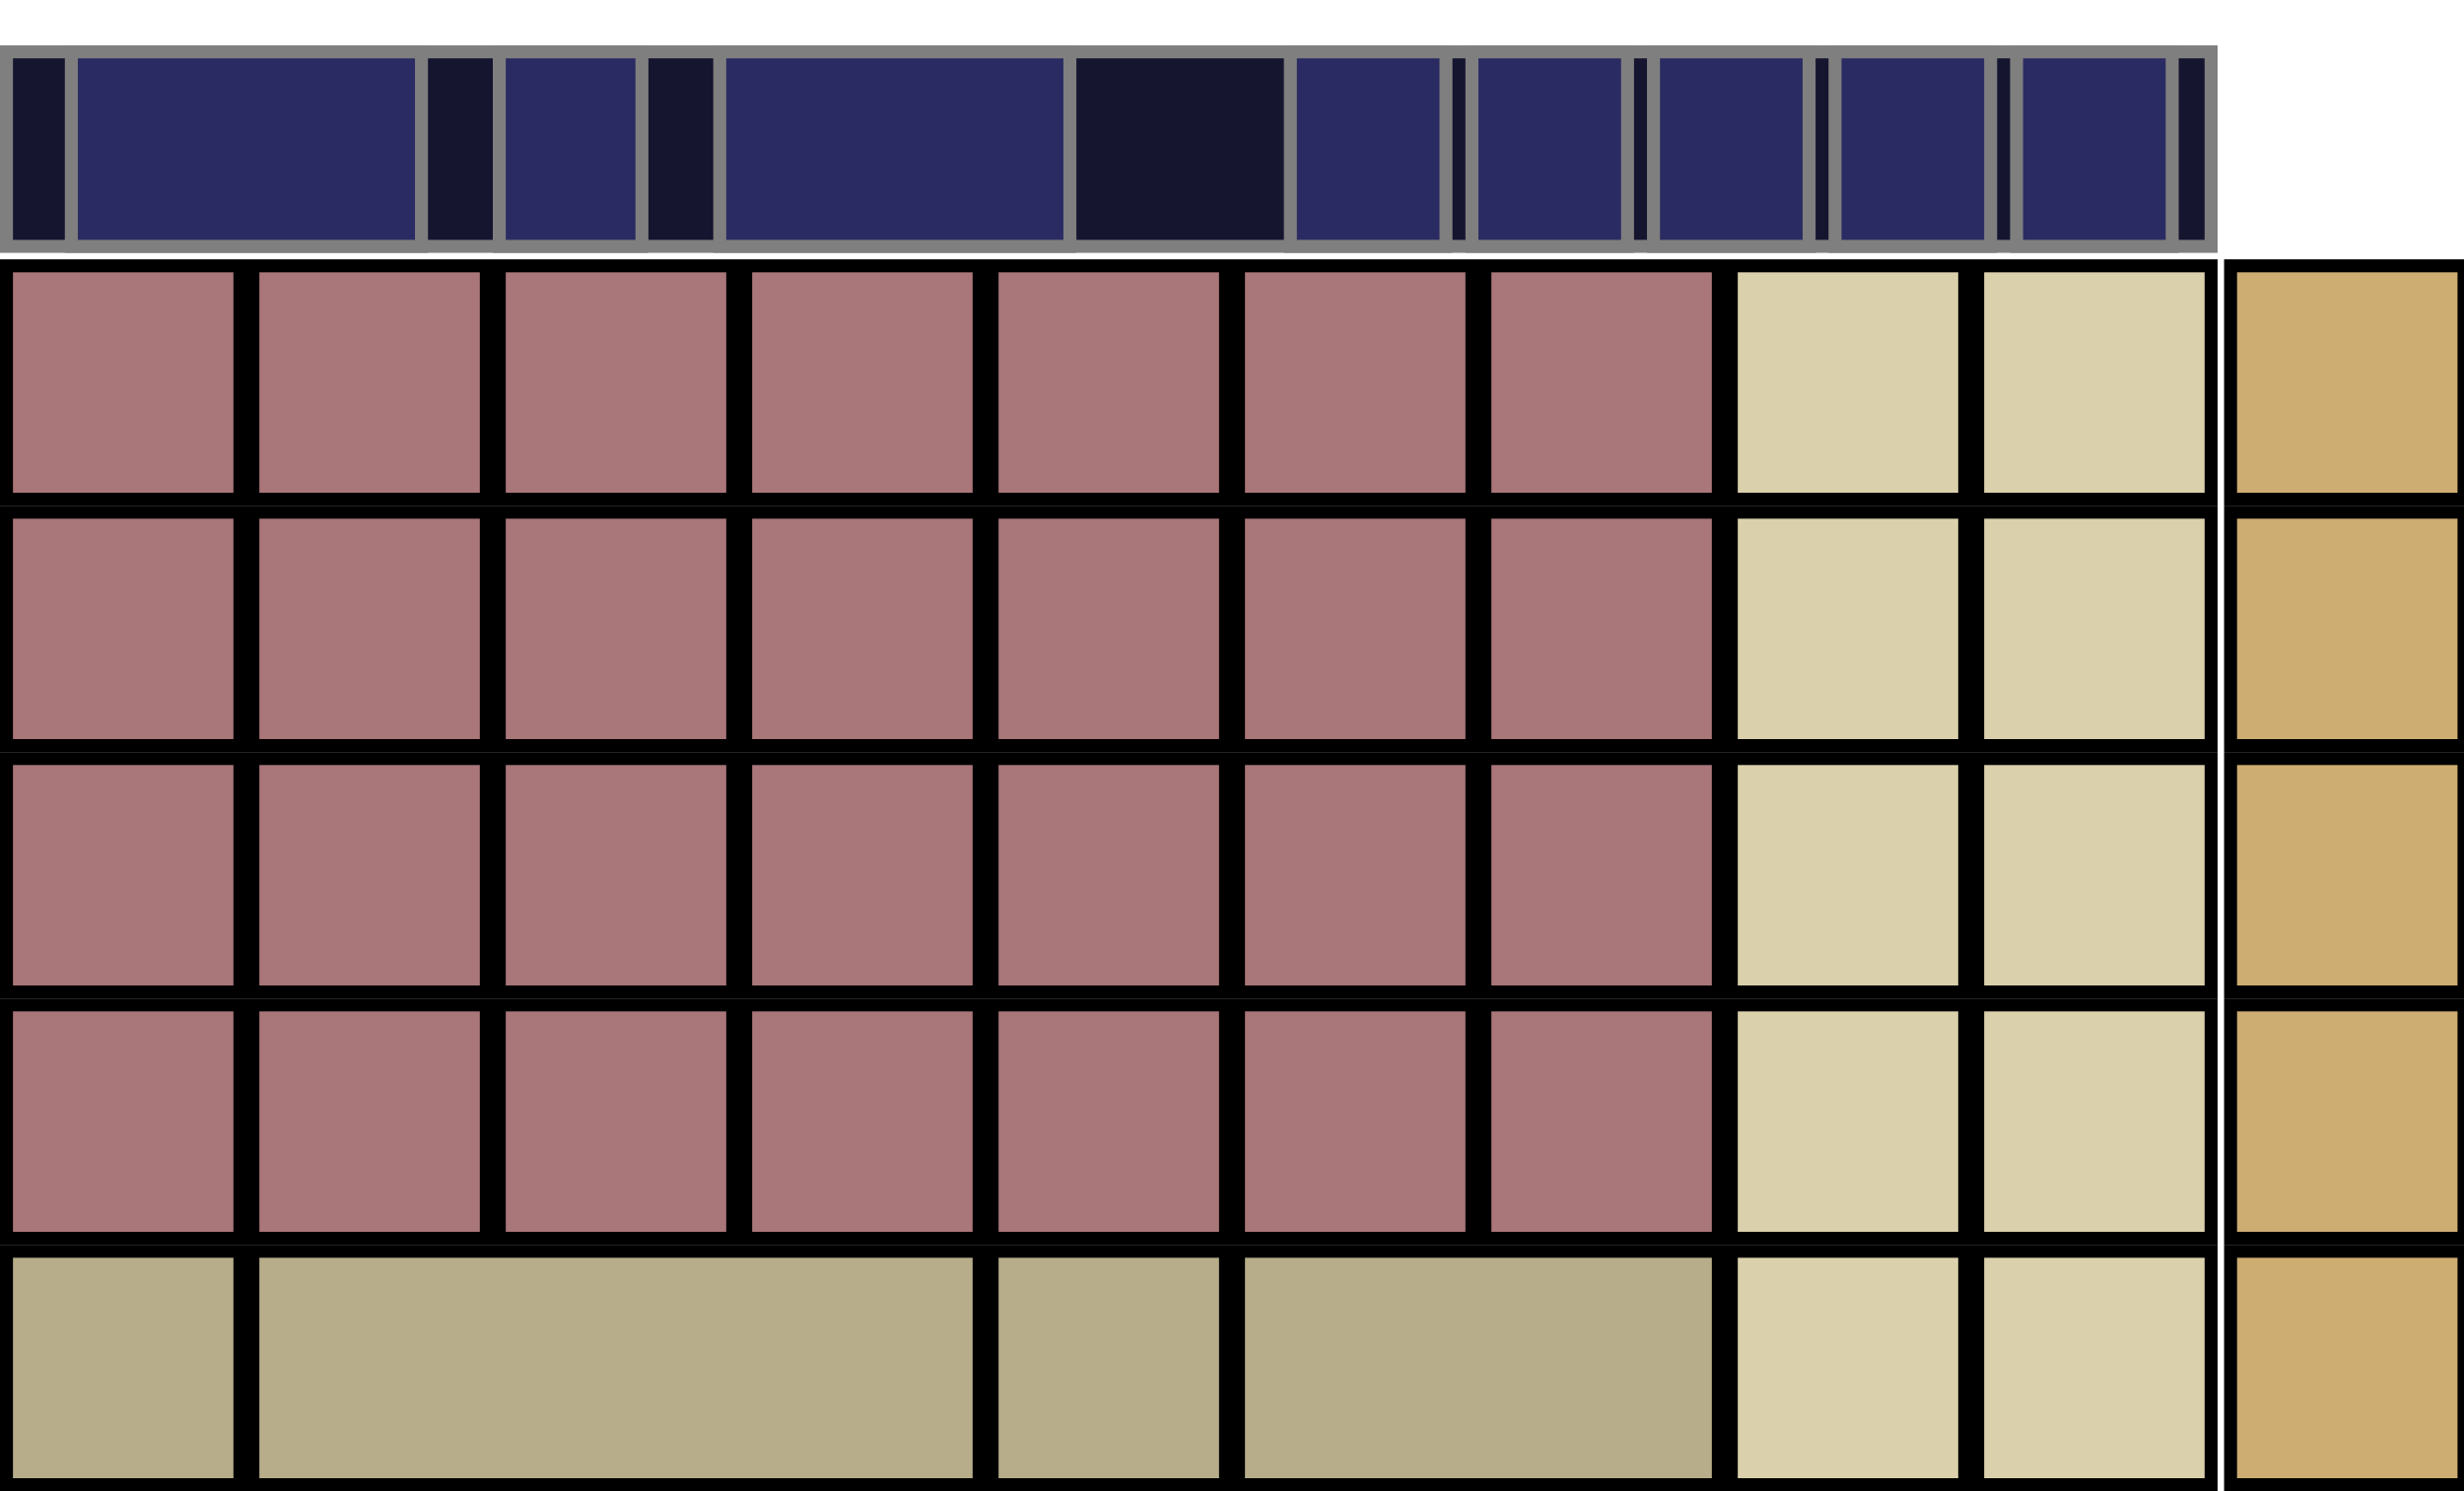
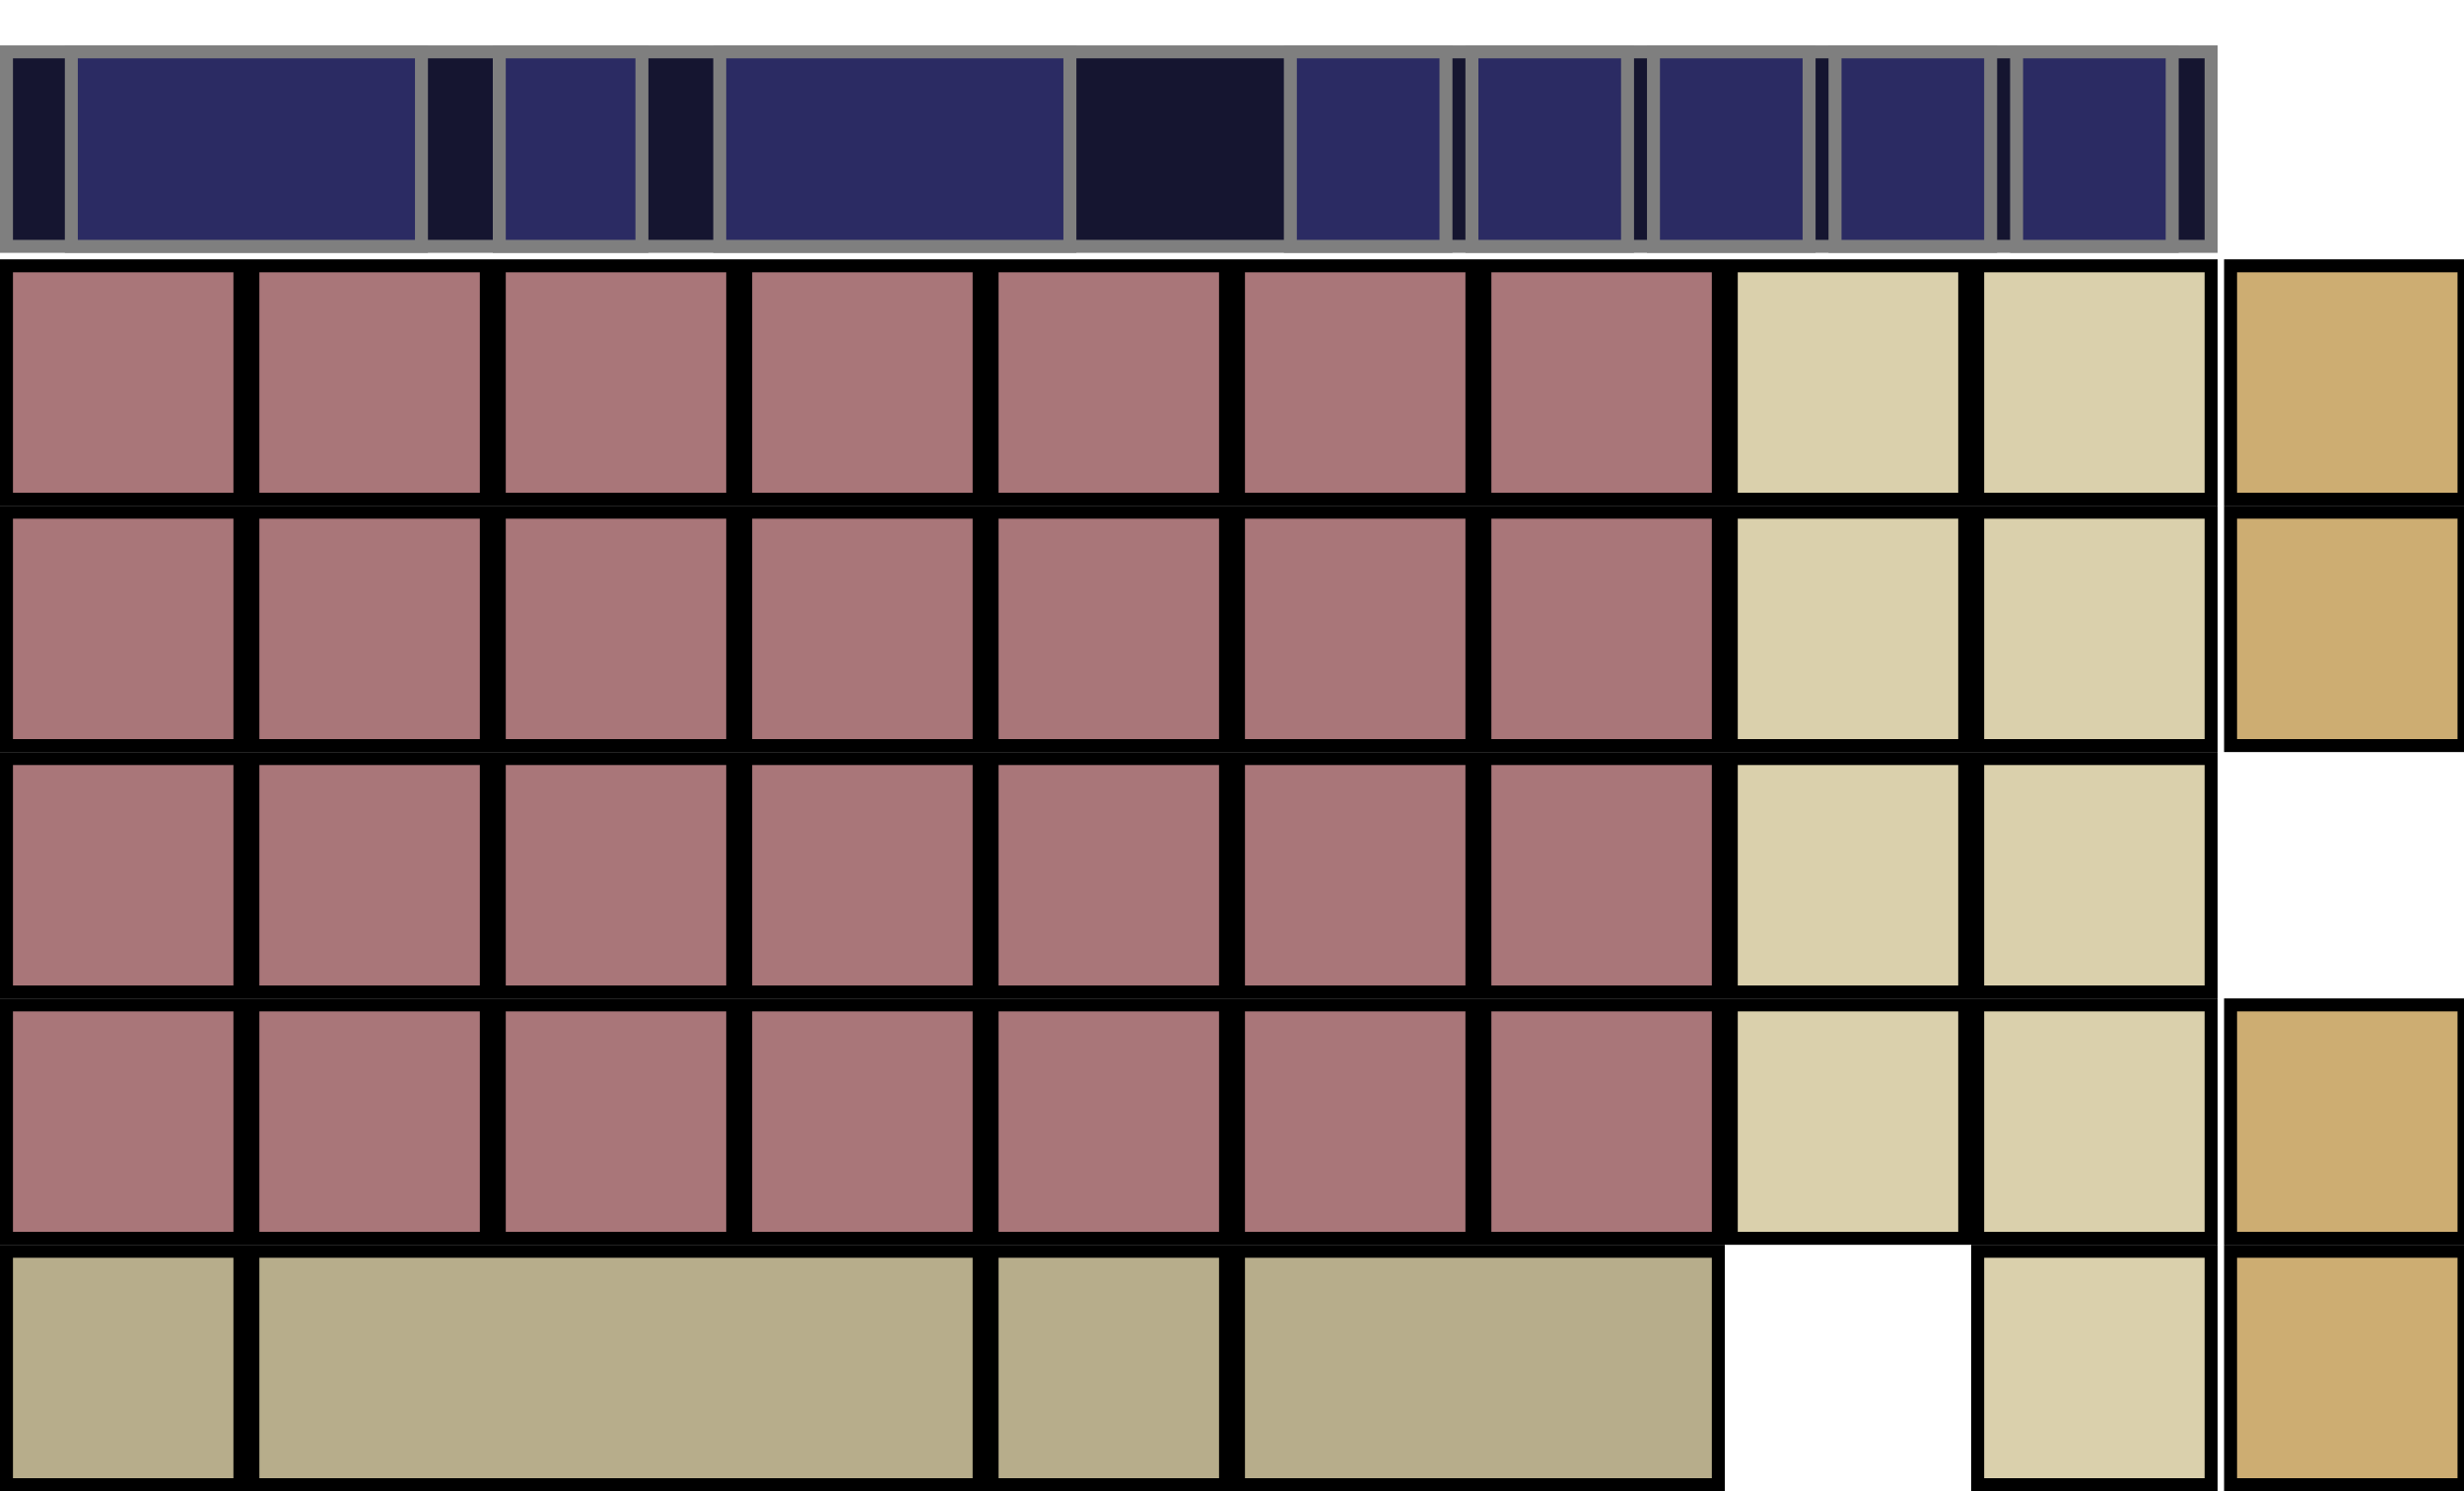
<svg xmlns="http://www.w3.org/2000/svg" xmlns:ns1="http://www.inkscape.org/namespaces/inkscape" xmlns:ns2="http://sodipodi.sourceforge.net/DTD/sodipodi-0.dtd" id="scan-base" height="115" width="190" version="1.0" ns1:version="0.91 r13725" ns2:docname="Grid-Alpha.svg">
  <defs id="defs49" />
  <ns2:namedview pagecolor="#ffffff" bordercolor="#666666" borderopacity="1" objecttolerance="10" gridtolerance="10" guidetolerance="10" ns1:pageopacity="0" ns1:pageshadow="2" ns1:window-width="1920" ns1:window-height="1176" id="namedview47" showgrid="false" ns1:snap-bbox="true" ns1:bbox-nodes="true" ns1:zoom="8.4575076" ns1:cx="139.29158" ns1:cy="75.54867" ns1:window-x="0" ns1:window-y="24" ns1:window-maximized="1" ns1:current-layer="scan-base" showguides="true" ns1:guide-bbox="true" />
  <rect x="95.5" y="58.5" width="18" height="18" style="fill:#a97679;stroke:#000000;stroke-width:1;stroke-miterlimit:4;stroke-dasharray:none" id="q" />
  <rect x="57.5" y="39.5" width="18" height="18" style="fill:#a97679;stroke:#000000;stroke-width:1;stroke-miterlimit:4;stroke-dasharray:none" id="w" />
  <rect x="0.5" y="20.5" width="18" height="18" style="fill:#a97679;stroke:#000000;stroke-width:1;stroke-miterlimit:4;stroke-dasharray:none" id="e" />
  <rect x="0.5" y="58.5" width="18" height="18" style="fill:#a97679;stroke:#000000;stroke-width:1;stroke-miterlimit:4;stroke-dasharray:none" id="r" />
  <rect x="19.5" y="20.5" width="18" height="18" style="fill:#a97679;stroke:#000000;stroke-width:1;stroke-miterlimit:4;stroke-dasharray:none" id="t" />
  <rect x="114.5" y="39.5" width="18" height="18" style="fill:#a97679;stroke:#000000;stroke-width:1;stroke-miterlimit:4;stroke-dasharray:none" id="y" />
  <rect x="76.5" y="20.5" width="18" height="18" style="fill:#a97679;stroke:#000000;stroke-width:1;stroke-miterlimit:4;stroke-dasharray:none" id="u" />
  <rect x="0.5" y="39.5" width="18" height="18" style="fill:#a97679;stroke:#000000;stroke-width:1;stroke-miterlimit:4;stroke-dasharray:none" id="i" />
  <rect x="57.5" y="20.5" width="18" height="18" style="fill:#a97679;stroke:#000000;stroke-width:1;stroke-miterlimit:4;stroke-dasharray:none" id="o" />
  <rect x="57.5" y="77.5" width="18" height="18" style="fill:#a97679;stroke:#000000;stroke-width:1;stroke-miterlimit:4;stroke-dasharray:none" id="p" />
  <rect x="38.5" y="20.5" width="18" height="18" style="fill:#a97679;stroke:#000000;stroke-width:1;stroke-miterlimit:4;stroke-dasharray:none" id="a" />
  <rect x="38.5" y="39.5" width="18" height="18" style="fill:#a97679;stroke:#000000;stroke-width:1;stroke-miterlimit:4;stroke-dasharray:none" id="s" />
  <rect x="19.5" y="58.5" width="18" height="18" style="fill:#a97679;stroke:#000000;stroke-width:1;stroke-miterlimit:4;stroke-dasharray:none" id="d" />
  <rect x="76.5" y="39.5" width="18" height="18" style="fill:#a97679;stroke:#000000;stroke-width:1;stroke-miterlimit:4;stroke-dasharray:none" id="f" />
  <rect x="38.5" y="77.5" width="18" height="18" style="fill:#a97679;stroke:#000000;stroke-width:1;stroke-miterlimit:4;stroke-dasharray:none" id="g" />
  <rect x="95.5" y="39.5" width="18" height="18" style="fill:#a97679;stroke:#000000;stroke-width:1;stroke-miterlimit:4;stroke-dasharray:none" id="h" />
  <rect x="0.5" y="77.5" width="18" height="18" style="fill:#a97679;stroke:#000000;stroke-width:1;stroke-miterlimit:4;stroke-dasharray:none" id="j" />
  <rect x="19.5" y="77.5" width="18" height="18" style="fill:#a97679;stroke:#000000;stroke-width:1;stroke-miterlimit:4;stroke-dasharray:none" id="k" />
  <rect x="38.5" y="58.5" width="18" height="18" style="fill:#a97679;stroke:#000000;stroke-width:1;stroke-miterlimit:4;stroke-dasharray:none" id="l" />
  <rect x="114.5" y="58.5" width="18" height="18" style="fill:#a97679;stroke:#000000;stroke-width:1;stroke-miterlimit:4;stroke-dasharray:none" id="z" />
  <rect x="76.5" y="58.5" width="18" height="18" style="fill:#a97679;stroke:#000000;stroke-width:1;stroke-miterlimit:4;stroke-dasharray:none" id="x" />
  <rect x="57.5" y="58.5" width="18" height="18" style="fill:#a97679;stroke:#000000;stroke-width:1;stroke-miterlimit:4;stroke-dasharray:none" id="c" />
  <rect x="76.5" y="77.5" width="18" height="18" style="fill:#a97679;stroke:#000000;stroke-width:1;stroke-miterlimit:4;stroke-dasharray:none" id="v" />
  <rect x="114.5" y="20.5" width="18" height="18" style="fill:#a97679;stroke:#000000;stroke-width:1;stroke-miterlimit:4;stroke-dasharray:none" id="b" />
  <rect x="19.5" y="39.5" width="18" height="18" style="fill:#a97679;stroke:#000000;stroke-width:1;stroke-miterlimit:4;stroke-dasharray:none" id="n" />
  <rect x="95.5" y="20.5" width="18" height="18" style="fill:#a97679;stroke:#000000;stroke-width:1;stroke-miterlimit:4;stroke-dasharray:none" id="m" />
  <rect x="0.5" y="96.5" width="18" height="18" style="fill:#b7ad8b;stroke:#000000;stroke-width:1;stroke-miterlimit:4;stroke-dasharray:none" id="LFSH" />
  <rect x="19.5" y="96.5" width="56" height="18" style="fill:#b7ad8b;stroke:#000000;stroke-width:1;stroke-miterlimit:4;stroke-dasharray:none" id="SPCE" />
  <rect x="95.5" y="96.5" width="37" height="18" style="fill:#b7ad8b;stroke:#000000;stroke-width:1;stroke-miterlimit:4;stroke-dasharray:none" id="RTRN" />
  <rect x="133.5" y="20.5" width="18" height="18" style="fill:#dad0ac;stroke:#000000;stroke-width:1;stroke-miterlimit:4;stroke-dasharray:none" id="1" />
  <rect x="133.5" y="39.5" width="18" height="18" style="fill:#dad0ac;stroke:#000000;stroke-width:1;stroke-miterlimit:4;stroke-dasharray:none" id="2" />
  <rect x="133.5" y="58.5" width="18" height="18" style="fill:#dad0ac;stroke:#000000;stroke-width:1;stroke-miterlimit:4;stroke-dasharray:none" id="3" />
  <rect x="133.5" y="77.5" width="18" height="18" style="fill:#dad0ac;stroke:#000000;stroke-width:1;stroke-miterlimit:4;stroke-dasharray:none" id="4" />
-   <rect x="133.5" y="96.5" width="18" height="18" style="fill:#dad0ac;stroke:#000000;stroke-width:1;stroke-miterlimit:4;stroke-dasharray:none" id="5" />
  <rect x="152.5" y="20.5" width="18" height="18" style="fill:#dad0ac;stroke:#000000;stroke-width:1;stroke-miterlimit:4;stroke-dasharray:none" id="6" />
  <rect x="152.5" y="39.5" width="18" height="18" style="fill:#dad0ac;stroke:#000000;stroke-width:1;stroke-miterlimit:4;stroke-dasharray:none" id="7" />
  <rect x="152.5" y="58.5" width="18" height="18" style="fill:#dad0ac;stroke:#000000;stroke-width:1;stroke-miterlimit:4;stroke-dasharray:none" id="8" />
  <rect x="152.5" y="77.5" width="18" height="18" style="fill:#dad0ac;stroke:#000000;stroke-width:1;stroke-miterlimit:4;stroke-dasharray:none" id="9" />
  <rect x="152.5" y="96.5" width="18" height="18" style="fill:#dad0ac;stroke:#000000;stroke-width:1;stroke-miterlimit:4;stroke-dasharray:none" id="0" />
  <rect x="76.5" y="96.5" width="18" height="18" style="fill:#b7ad8b;stroke:#000000;stroke-width:1;stroke-miterlimit:4;stroke-dasharray:none" id="BKSP" />
  <rect x="95.5" y="77.5" width="18" height="18" style="fill:#a97679;stroke:#000000;stroke-width:1;stroke-miterlimit:4;stroke-dasharray:none" id="full-stop" />
  <rect x="114.5" y="77.5" width="18" height="18" style="fill:#a97679;stroke:#000000;stroke-width:1;stroke-miterlimit:4;stroke-dasharray:none" id="comma" />
  <rect x="172" y="20.5" width="18" height="18" style="fill:#cdad72;fill-opacity:1;stroke:#000000;stroke-width:1;stroke-miterlimit:4;stroke-dasharray:none" id="middleclick" />
  <rect ns1:label="#7-0" x="172" y="39.5" width="18" height="18" style="fill:#cdad72;fill-opacity:1;stroke:#000000;stroke-width:1;stroke-miterlimit:4;stroke-dasharray:none" id="secondaryclick" />
-   <rect x="172" y="58.5" width="18" height="18" style="fill:#cdad72;fill-opacity:1;stroke:#000000;stroke-width:1;stroke-miterlimit:4;stroke-dasharray:none" id="doubleclick" />
  <rect x="172" y="77.5" width="18" height="18" style="fill:#cdad72;fill-opacity:1;stroke:#000000;stroke-width:1;stroke-miterlimit:4;stroke-dasharray:none" id="dragclick" />
  <rect x="172" y="96.5" width="18" height="18" style="fill:#cdad72;fill-opacity:1;stroke:#000000;stroke-width:1;stroke-miterlimit:4;stroke-dasharray:none" id="hoverclick" />
  <rect id="wordlist" height="15" width="170" y="4" x="0.5" style="fill:#151530;stroke:#7f7f7f;stroke-width:1" />
  <rect id="prediction" height="15" width="27" y="4" x="55.5" style="color:#000000;fill:#2b2b63;fill-opacity:1;fill-rule:nonzero;stroke:#7f7f7f;stroke-width:1;stroke-linecap:butt;stroke-linejoin:miter;stroke-miterlimit:4;stroke-opacity:1;stroke-dasharray:none;stroke-dashoffset:0;marker:none;visibility:visible;display:inline;overflow:visible;enable-background:accumulate" />
  <rect id="correction" height="15" width="27" y="4" x="5.5" style="color:#000000;fill:#2b2b63;fill-opacity:1;fill-rule:nonzero;stroke:#7f7f7f;stroke-width:1;stroke-linecap:butt;stroke-linejoin:miter;stroke-miterlimit:4;stroke-opacity:1;stroke-dasharray:none;stroke-dashoffset:0;marker:none;visibility:visible;display:inline;overflow:visible;enable-background:accumulate" />
  <rect id="expand-corrections" height="15" width="11" y="4" x="38.5" style="fill:#2b2b63;stroke:#7f7f7f;stroke-width:1;stroke-miterlimit:4;stroke-dasharray:none" />
  <rect id="hide.wordlist" height="15" width="12" y="4" x="155.5" style="fill:#2b2b63;stroke:#7f7f7f;stroke-width:1;stroke-miterlimit:4;stroke-dasharray:none" />
  <rect style="fill:#2b2b63;stroke:#7f7f7f;stroke-width:1;stroke-miterlimit:4;stroke-dasharray:none" x="141.5" y="4" width="12" height="15" id="language.wordlist" ns1:label="" />
  <rect id="settings" style="fill:#dad0ac;stroke:#000000;stroke-width:1;stroke-miterlimit:4;stroke-dasharray:none" height="18" width="18" y="96.5" x="229.5" />
  <rect id="move" style="fill:#dad0ac;stroke:#000000;stroke-width:1;stroke-miterlimit:4;stroke-dasharray:none" height="18" width="18" y="96.5" x="248.5" ns1:label="#move" />
  <rect x="267.5" y="96.5" width="18" height="18" style="fill:#dad0ac;stroke:#000000;stroke-width:1;stroke-miterlimit:4;stroke-dasharray:none" id="showclick" />
  <rect id="hide.popup" style="fill:#dad0ac;stroke:#000000;stroke-width:1;stroke-miterlimit:4;stroke-dasharray:none" height="18" width="18" y="96.5" x="286.5" />
  <rect id="quit" style="fill:#dad0ac;stroke:#000000;stroke-width:1;stroke-miterlimit:4;stroke-dasharray:none" height="18" width="18" y="96.5" x="210.5" />
  <rect ns1:label="" id="pause-learning.wordlist" height="15" width="12" y="4" x="127.5" style="fill:#2b2b63;stroke:#7f7f7f;stroke-width:1;stroke-miterlimit:4;stroke-dasharray:none" />
  <rect style="fill:#2b2b63;stroke:#7f7f7f;stroke-width:1;stroke-miterlimit:4;stroke-dasharray:none" x="113.5" y="4" width="12" height="15" id="next-predictions.wordlist" ns1:label="" />
  <rect style="fill:#2b2b63;stroke:#7f7f7f;stroke-width:1;stroke-miterlimit:4;stroke-dasharray:none" x="99.5" y="4" width="12" height="15" id="previous-predictions.wordlist" ns1:label="" />
</svg>